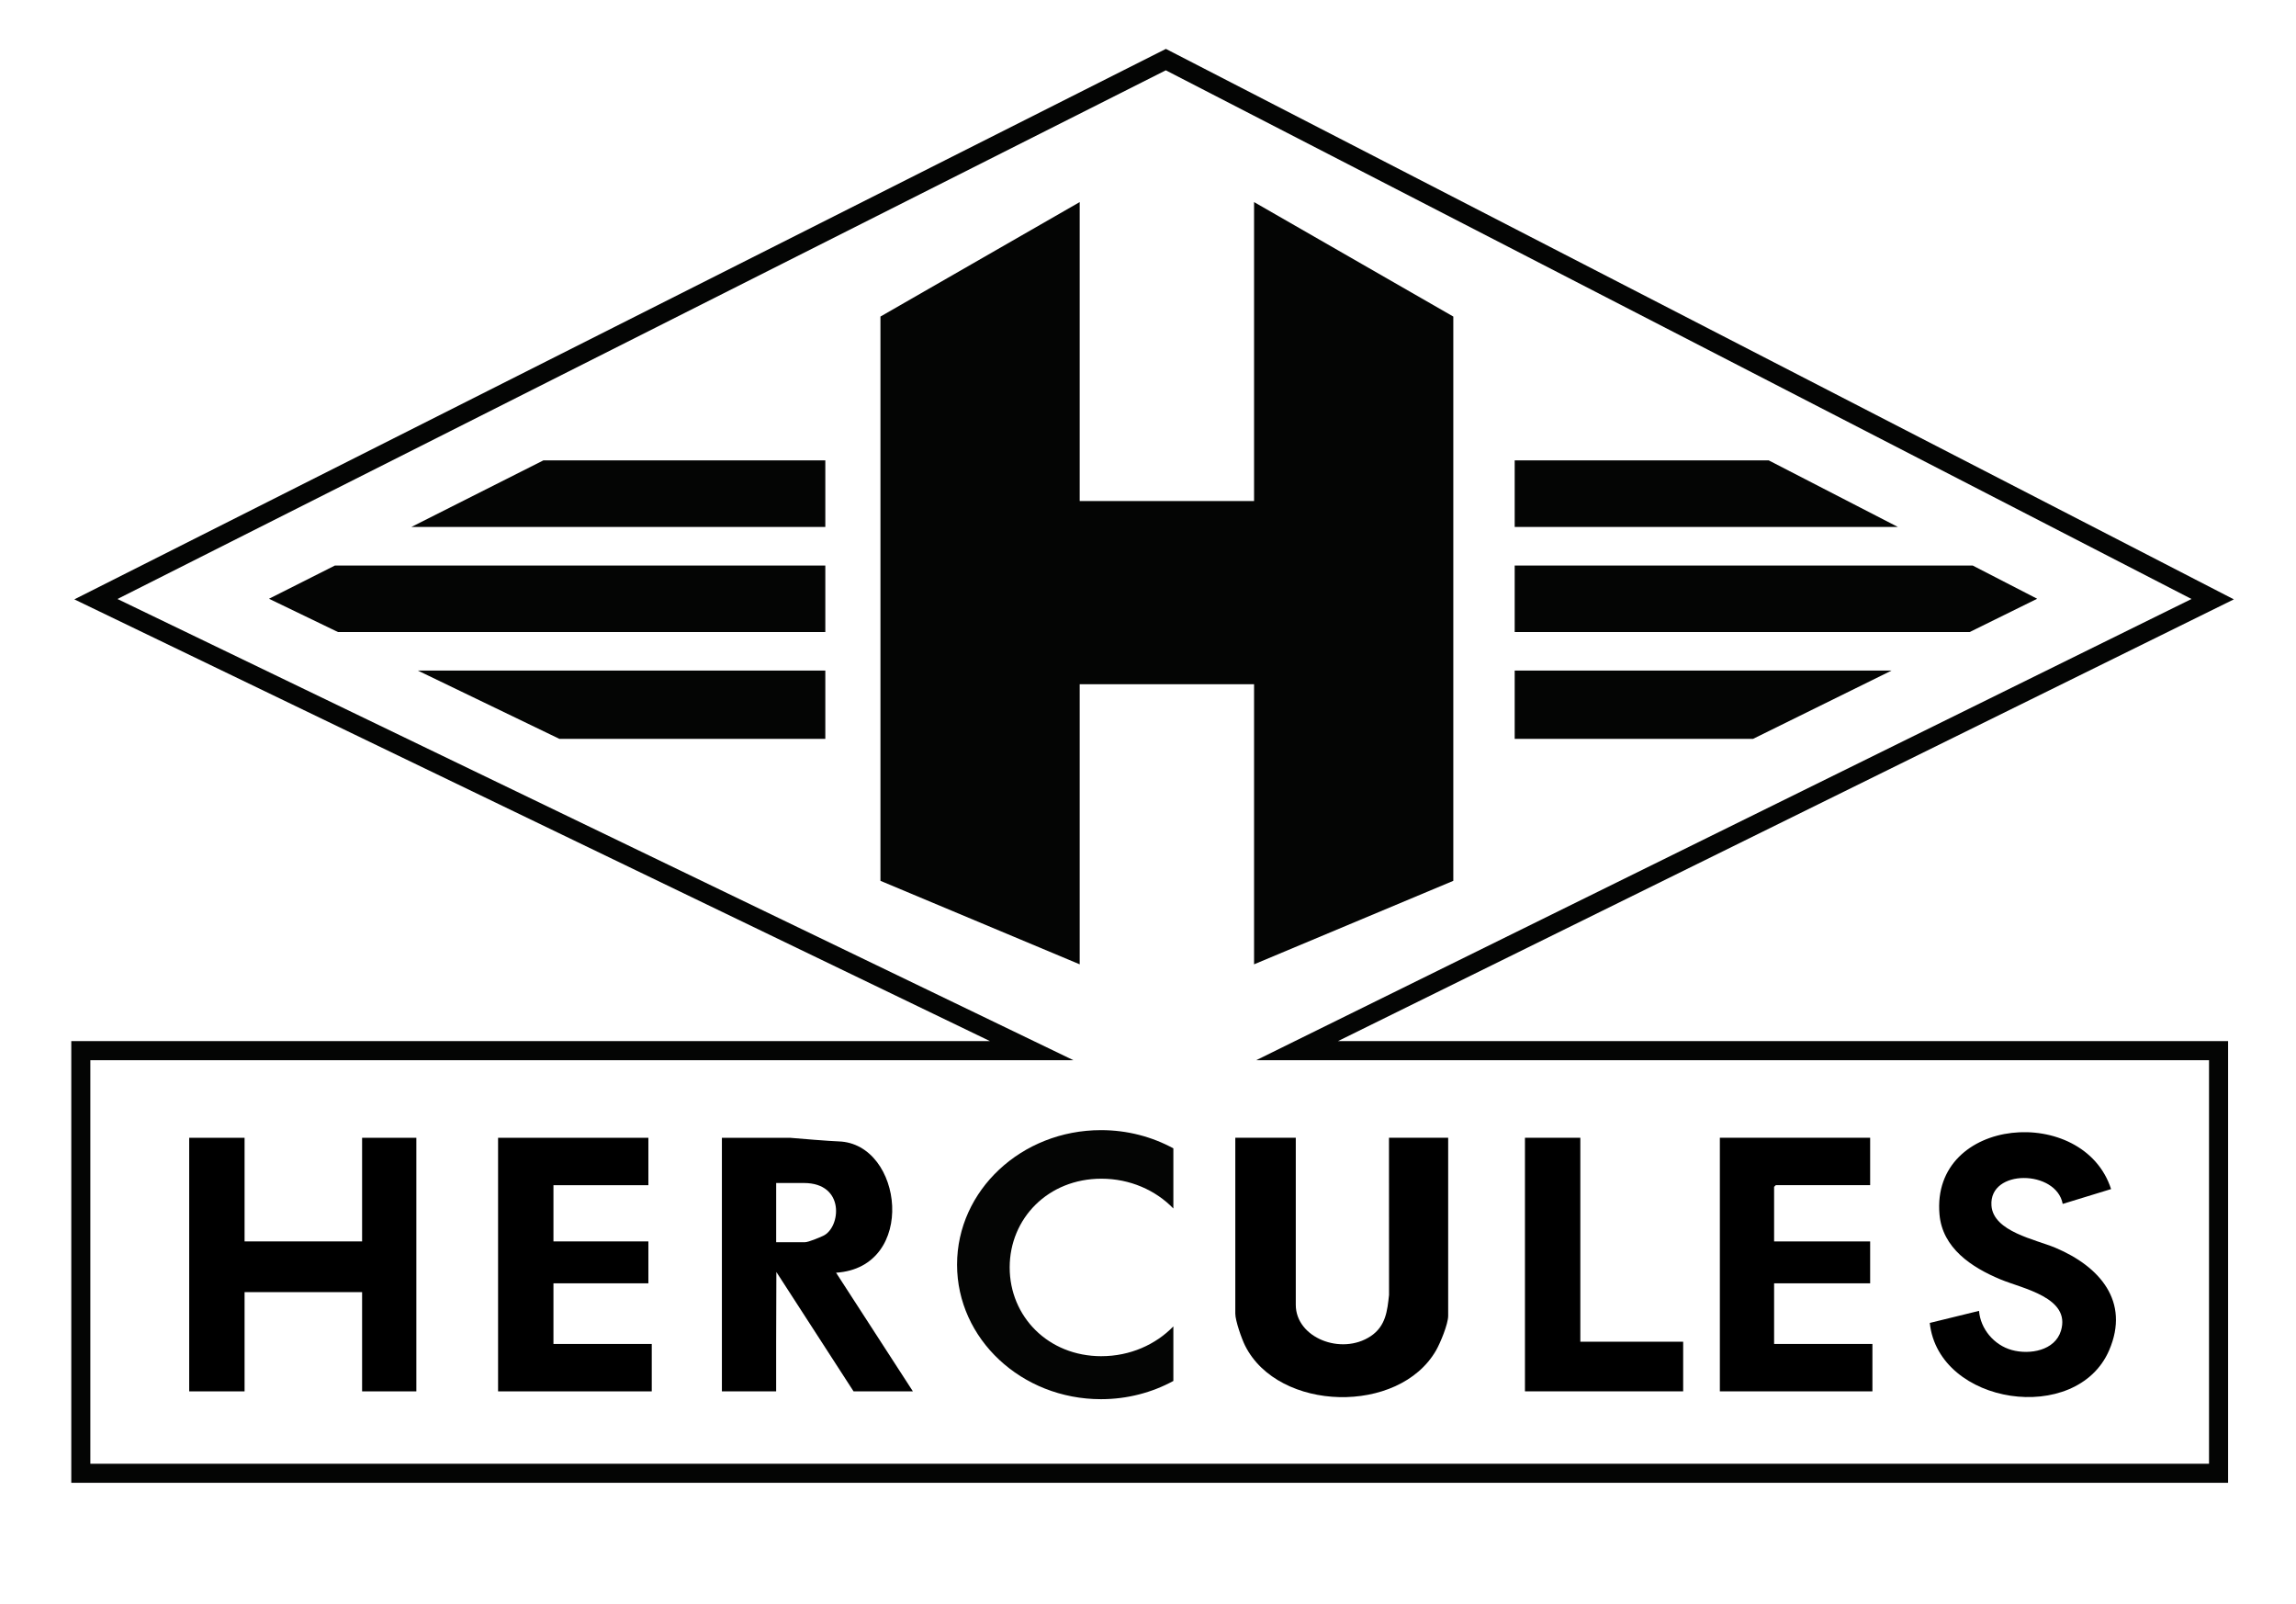
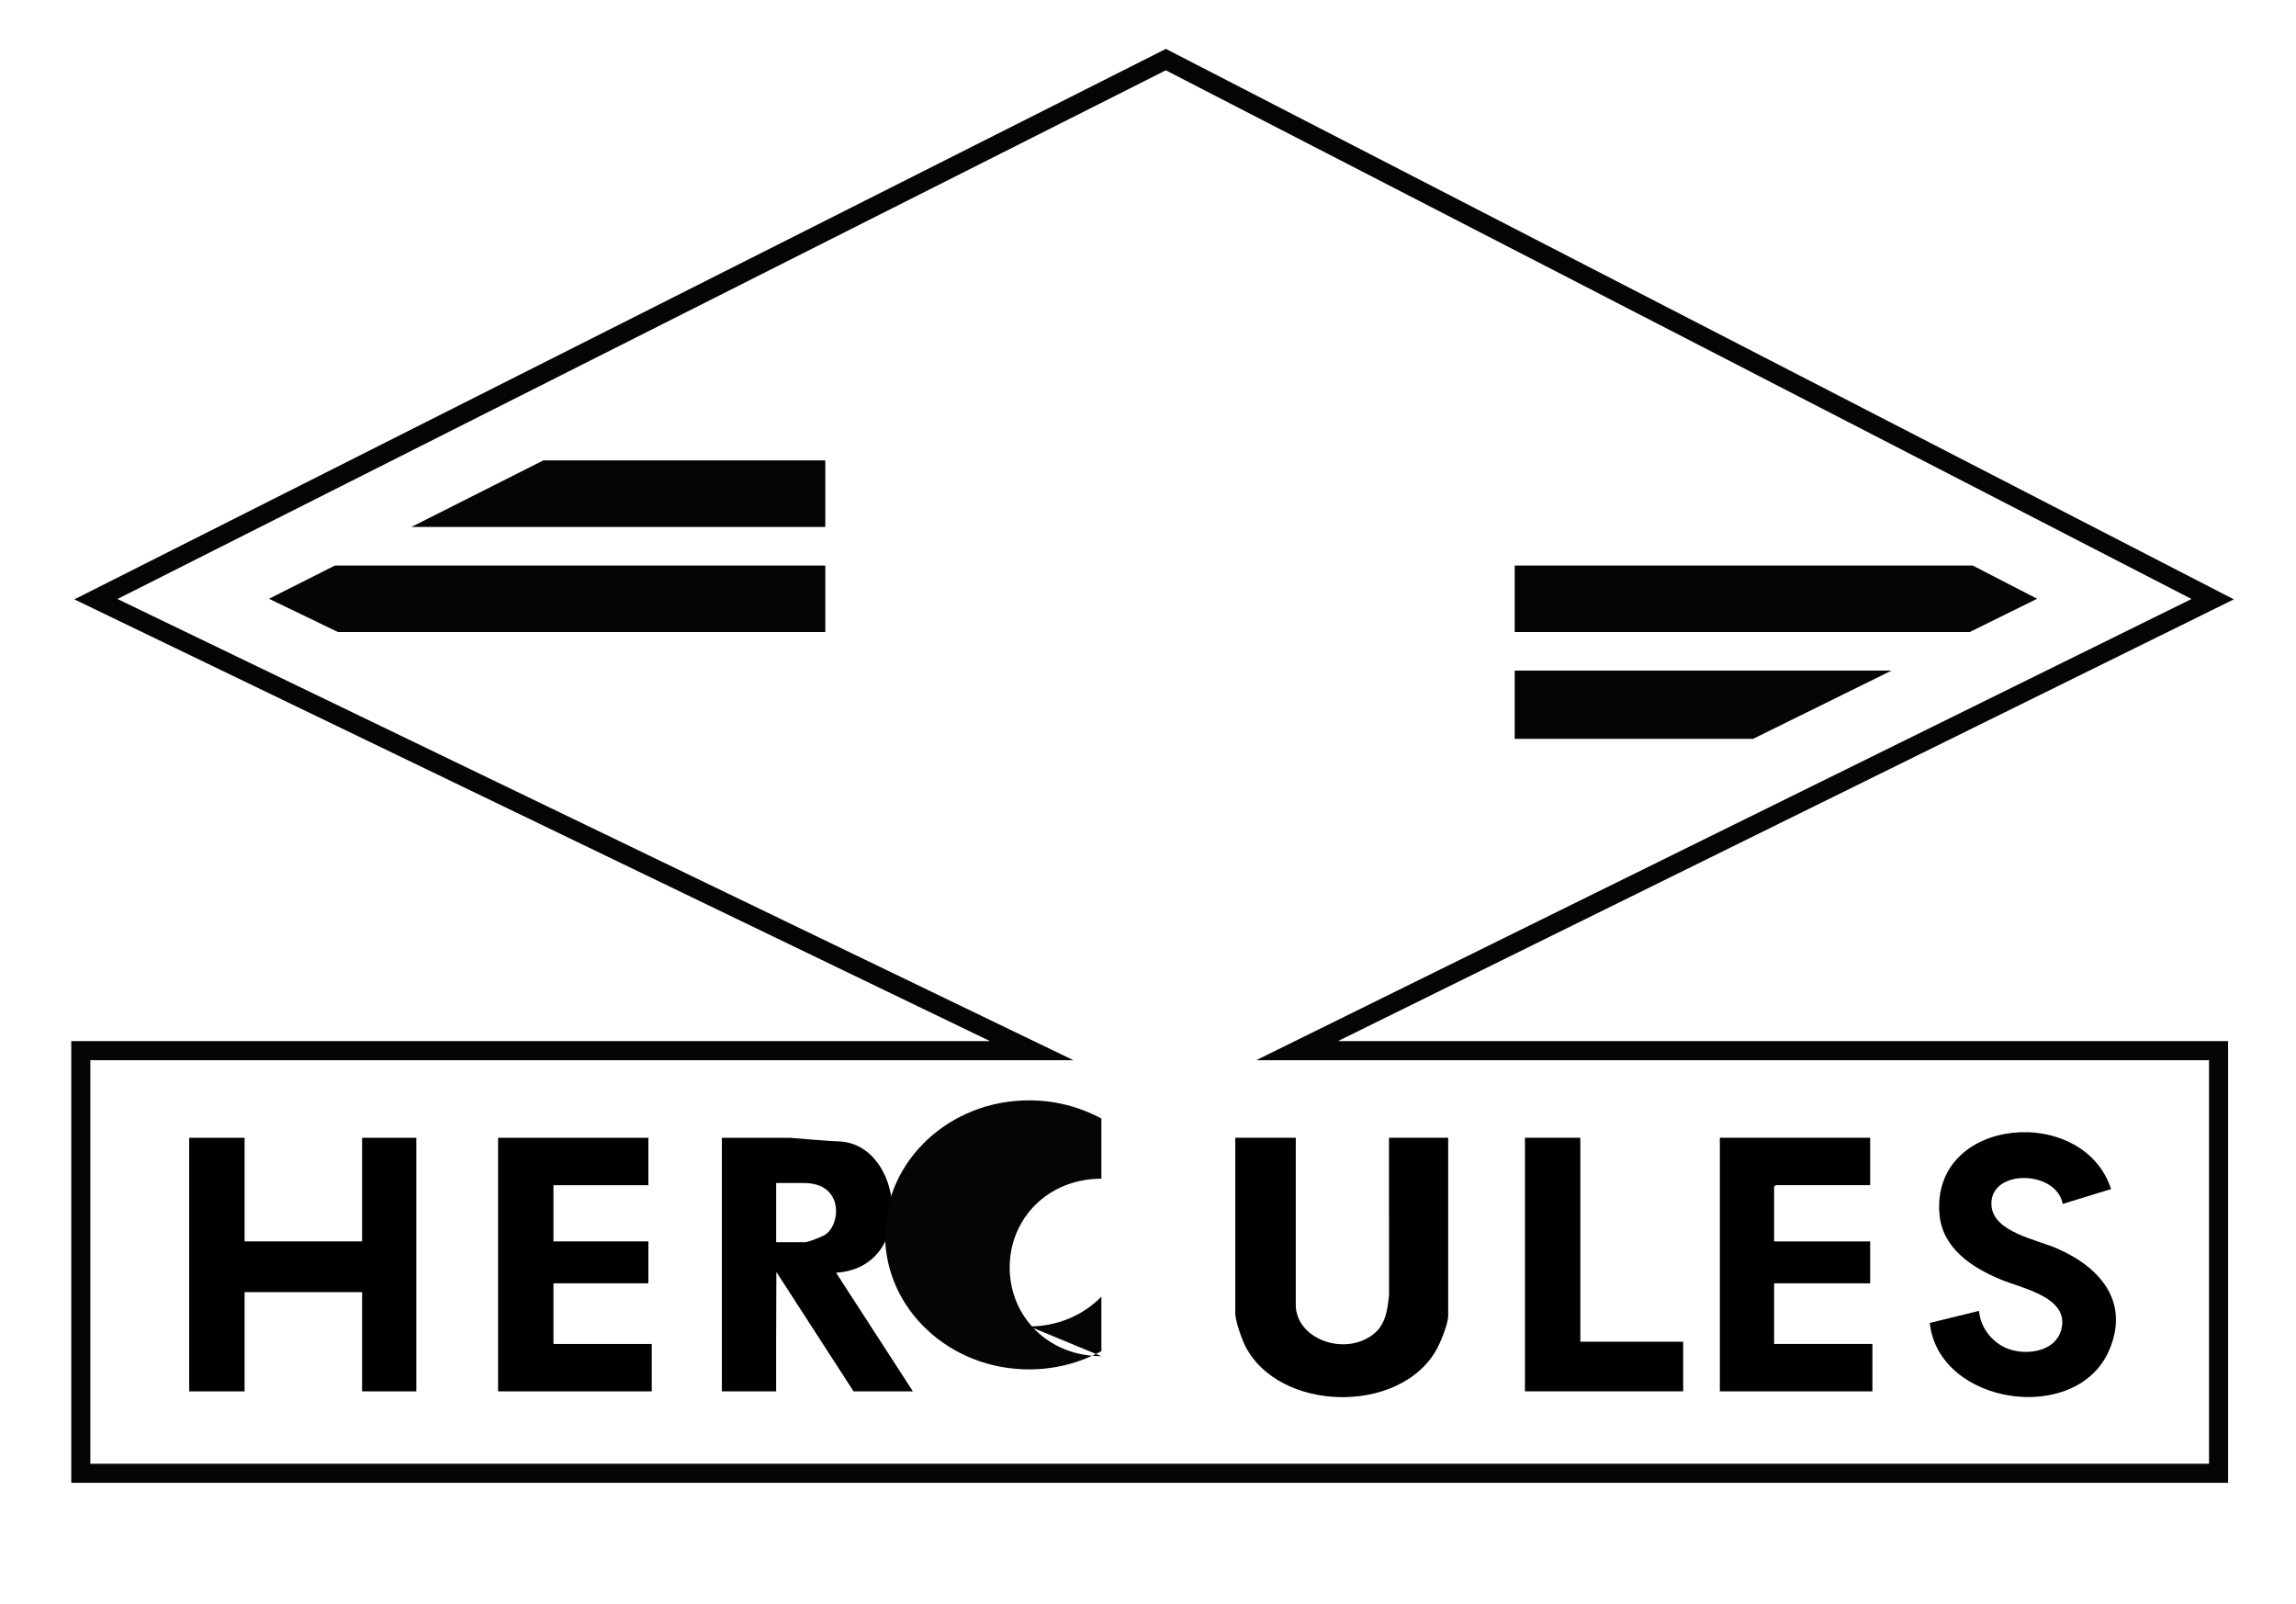
<svg xmlns="http://www.w3.org/2000/svg" id="Laag_1" version="1.1" viewBox="0 0 943.75 659.01">
  <defs>
    <style>
      .st0 {
        fill: #040504;
      }
    </style>
  </defs>
  <g>
    <polygon points="100.53 467.54 100.53 510.12 148.84 510.12 148.84 467.54 171.14 467.54 171.14 571.74 148.84 571.74 148.84 530.96 100.53 530.96 100.53 571.74 77.77 571.74 77.77 467.54 100.53 467.54" />
    <path d="M324.7,467.54c3.34.31,16.61,1.38,19.99,1.48,26.63.83,32.44,51.81-1.03,53.96l31.58,48.76h-24.39l-31.73-49.05-.09,29.07v19.98h-22.3v-104.2h27.96ZM319.04,510.45h11.84c1.43,0,6.03-1.95,7.51-2.64,7.19-3.39,9.13-21.69-7.97-21.69h-11.38v24.33Z" />
    <path d="M532.62,467.54v68.63c0,13.55,18.72,20.92,30.79,12.9,6.25-4.16,6.86-10.6,7.54-16.96l-.02-64.58h24.33v73.16c0,3.36-3.18,11.08-4.98,14.22-15.23,26.5-64.75,25.31-78.47-1.9-1.43-2.84-4.05-10.31-4.05-13.22v-72.26h24.85Z" />
    <polygon points="266.51 467.54 266.51 487.02 227.49 487.02 227.49 510.12 266.51 510.12 266.51 527.34 227.49 527.34 227.49 552.26 267.9 552.26 267.9 571.74 204.73 571.74 204.73 467.54 266.51 467.54" />
    <polygon points="768.71 467.53 768.71 487.01 729.92 487.01 729.23 487.69 729.23 510.12 768.71 510.12 768.71 527.33 729.23 527.33 729.23 552.25 769.64 552.25 769.64 571.73 706.93 571.73 706.93 467.53 768.71 467.53" />
    <path d="M847.85,494.7c-2.59-14.06-30.33-14.53-29.28.68.74,10.76,18.15,13.92,26.32,17.37,18.14,7.66,30.7,21.99,22.07,42.07-13.33,31-70.12,22.64-73.75-11.2l20.25-4.96c.59,7.36,6.11,14.06,13.47,16.09s17.74.26,20.21-7.93c4.11-13.64-15.69-17.27-24.84-21.08-11.97-4.98-23.89-12.89-25.09-26.72-3.51-40.38,59.24-45.46,70.53-10.4l-19.88,6.09Z" />
    <polygon points="649.58 467.53 649.58 551.34 691.85 551.34 691.85 571.73 626.82 571.73 626.82 467.53 649.58 467.53" />
  </g>
-   <path class="st0" d="M452.72,557.29c-21.9,0-37.7-16.33-37.7-36.47s15.79-36.47,37.7-36.47c11.77,0,22.32,4.74,29.58,12.24v-24.71c-8.74-4.75-18.89-7.49-29.73-7.49-32.69,0-59.18,24.75-59.18,55.28s26.5,55.28,59.18,55.28c10.84,0,20.99-2.74,29.73-7.49v-22.42c-7.26,7.49-17.81,12.24-29.58,12.24Z" />
-   <polygon class="st0" points="515.47 83.04 515.47 205.9 443.8 205.9 443.8 83.04 361.9 130.08 361.9 361.95 443.8 396.26 443.8 281.16 515.47 281.16 515.47 396.26 597.37 361.95 597.37 130.08 515.47 83.04" />
+   <path class="st0" d="M452.72,557.29c-21.9,0-37.7-16.33-37.7-36.47s15.79-36.47,37.7-36.47v-24.71c-8.74-4.75-18.89-7.49-29.73-7.49-32.69,0-59.18,24.75-59.18,55.28s26.5,55.28,59.18,55.28c10.84,0,20.99-2.74,29.73-7.49v-22.42c-7.26,7.49-17.81,12.24-29.58,12.24Z" />
  <path class="st0" d="M918.21,246.29L479.23,20.09,30.56,246.29l376.34,181.51H29.3v181.51h886.54v-181.51h-365.85l368.21-181.51ZM534.09,435.65h373.91v165.83H37.14v-165.83h404.05l-16.25-7.84L48.28,246.14,479.19,28.89l421.61,217.25-368.53,181.67-15.9,7.84h17.73Z" />
  <g>
-     <polygon class="st0" points="339.24 275.56 171.76 275.56 229.93 303.61 339.24 303.61 339.24 275.56" />
    <polygon class="st0" points="622.6 303.61 720.58 303.61 777.49 275.56 622.6 275.56 622.6 303.61" />
    <polygon class="st0" points="622.6 259.71 809.64 259.71 837.36 246.04 810.84 232.38 622.6 232.38 622.6 259.71" />
-     <polygon class="st0" points="622.6 216.53 780.09 216.53 727.04 189.19 622.6 189.19 622.6 216.53" />
    <polygon class="st0" points="339.24 232.38 137.68 232.38 110.57 246.04 138.9 259.71 339.24 259.71 339.24 232.38" />
    <polygon class="st0" points="339.24 189.19 223.33 189.19 169.11 216.53 339.24 216.53 339.24 189.19" />
  </g>
</svg>